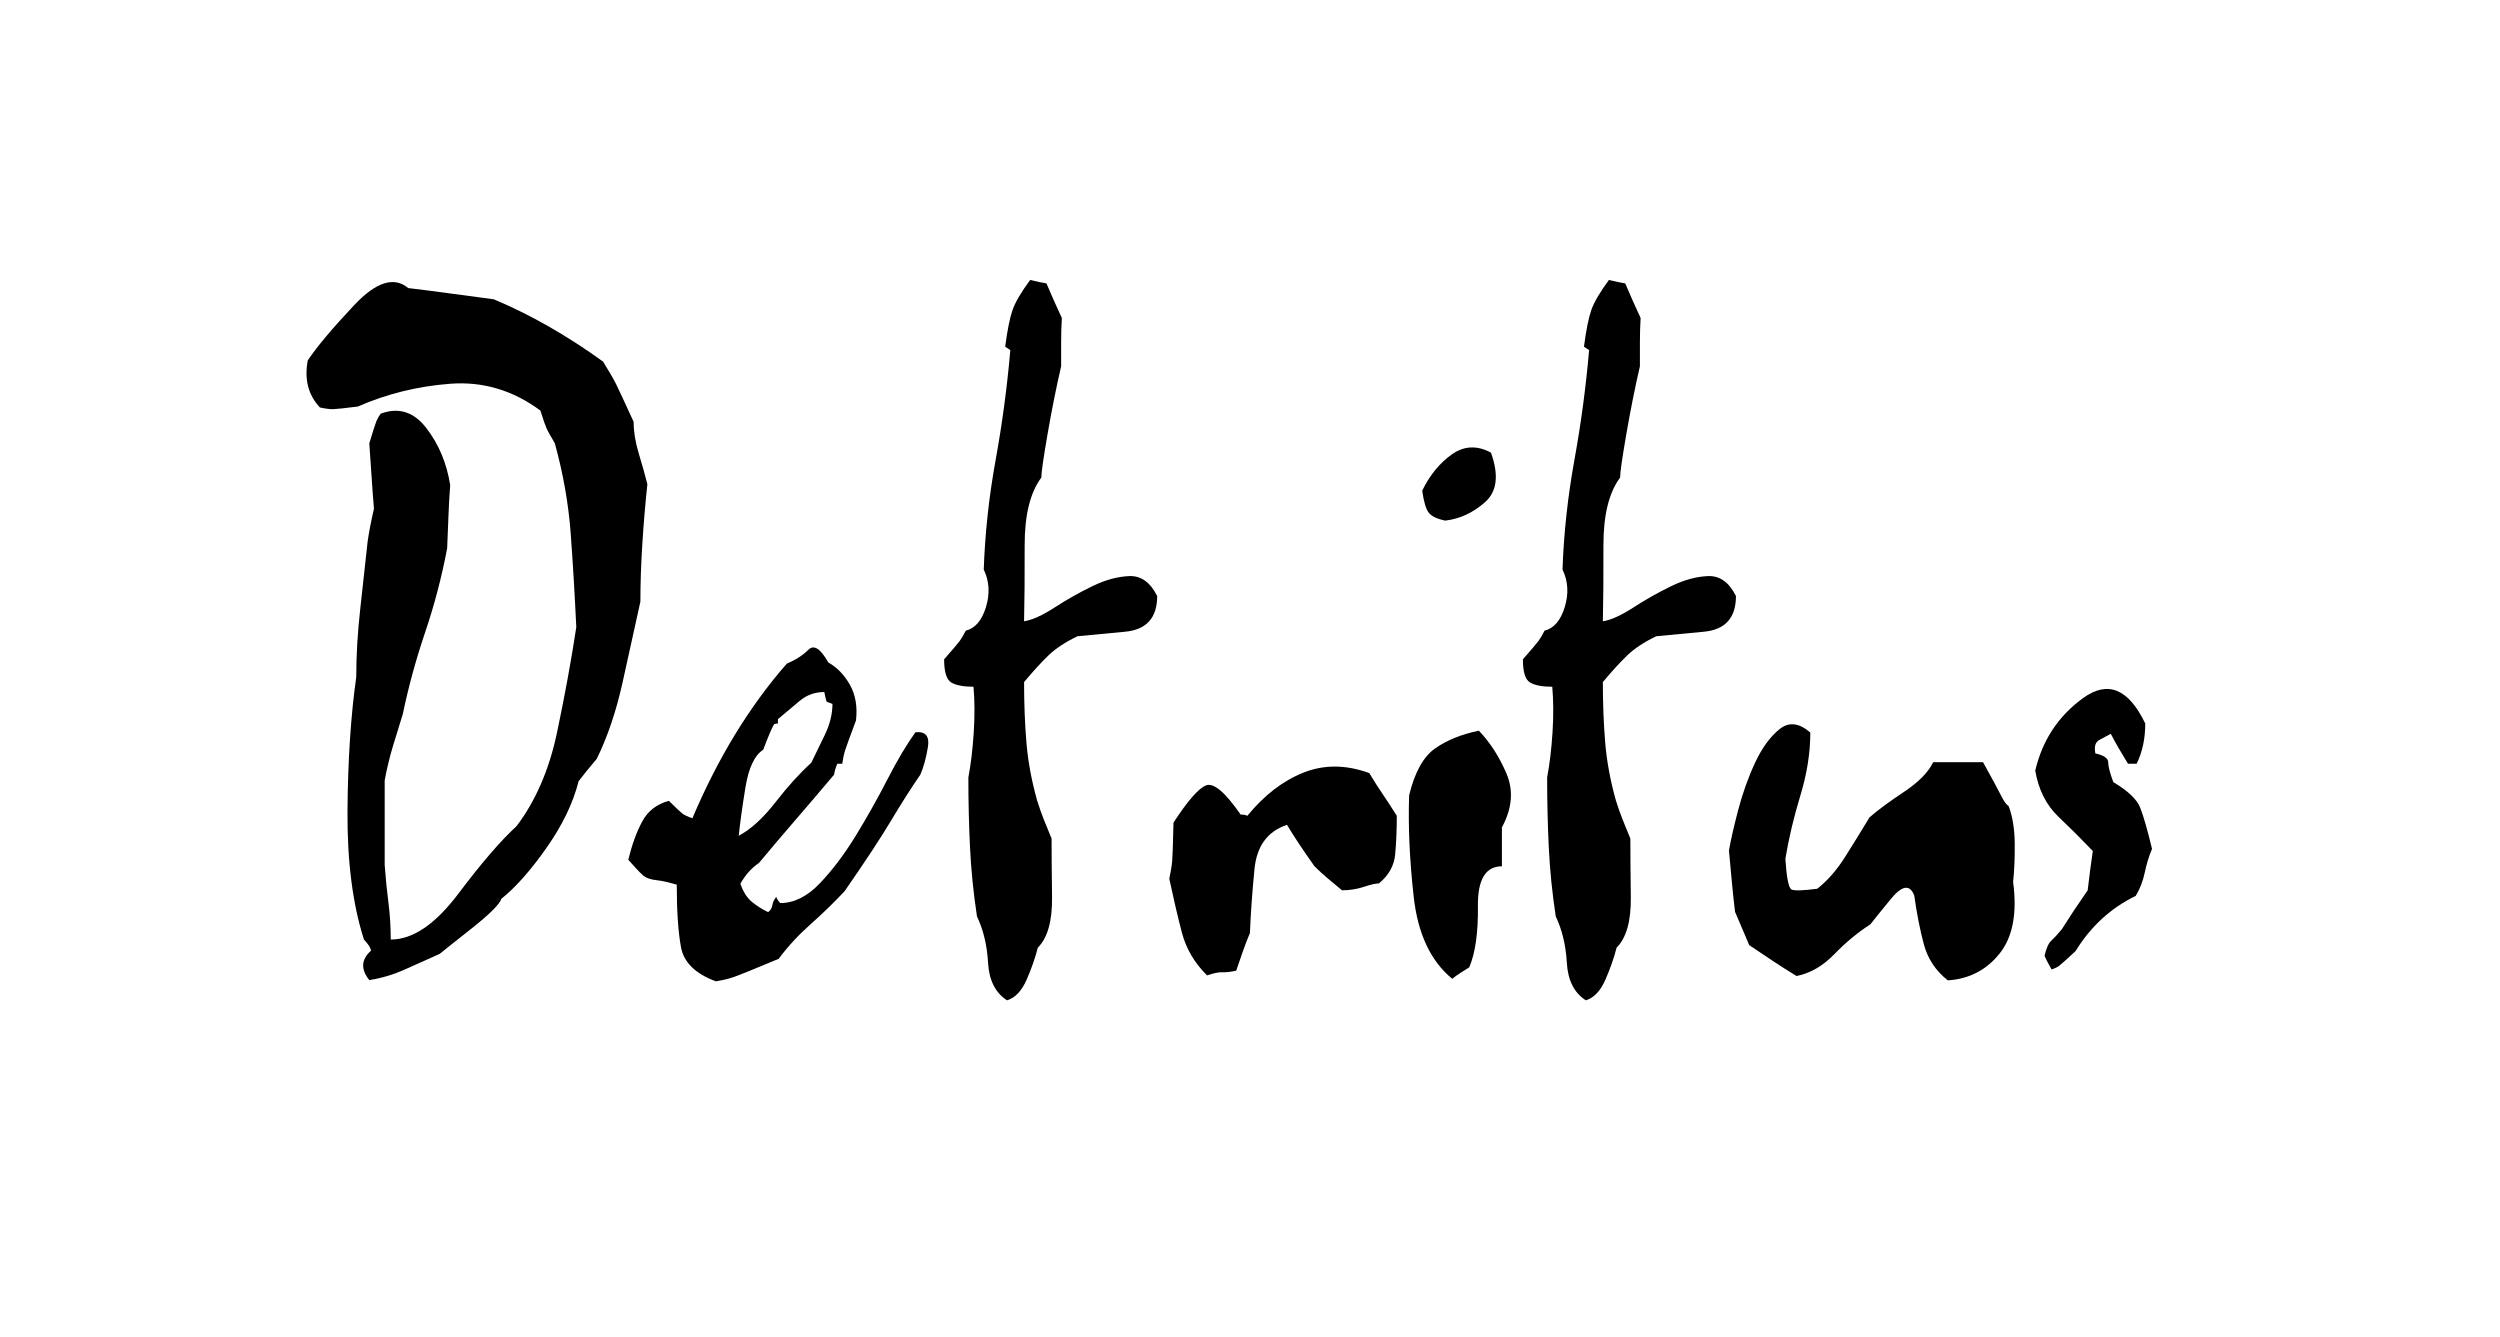
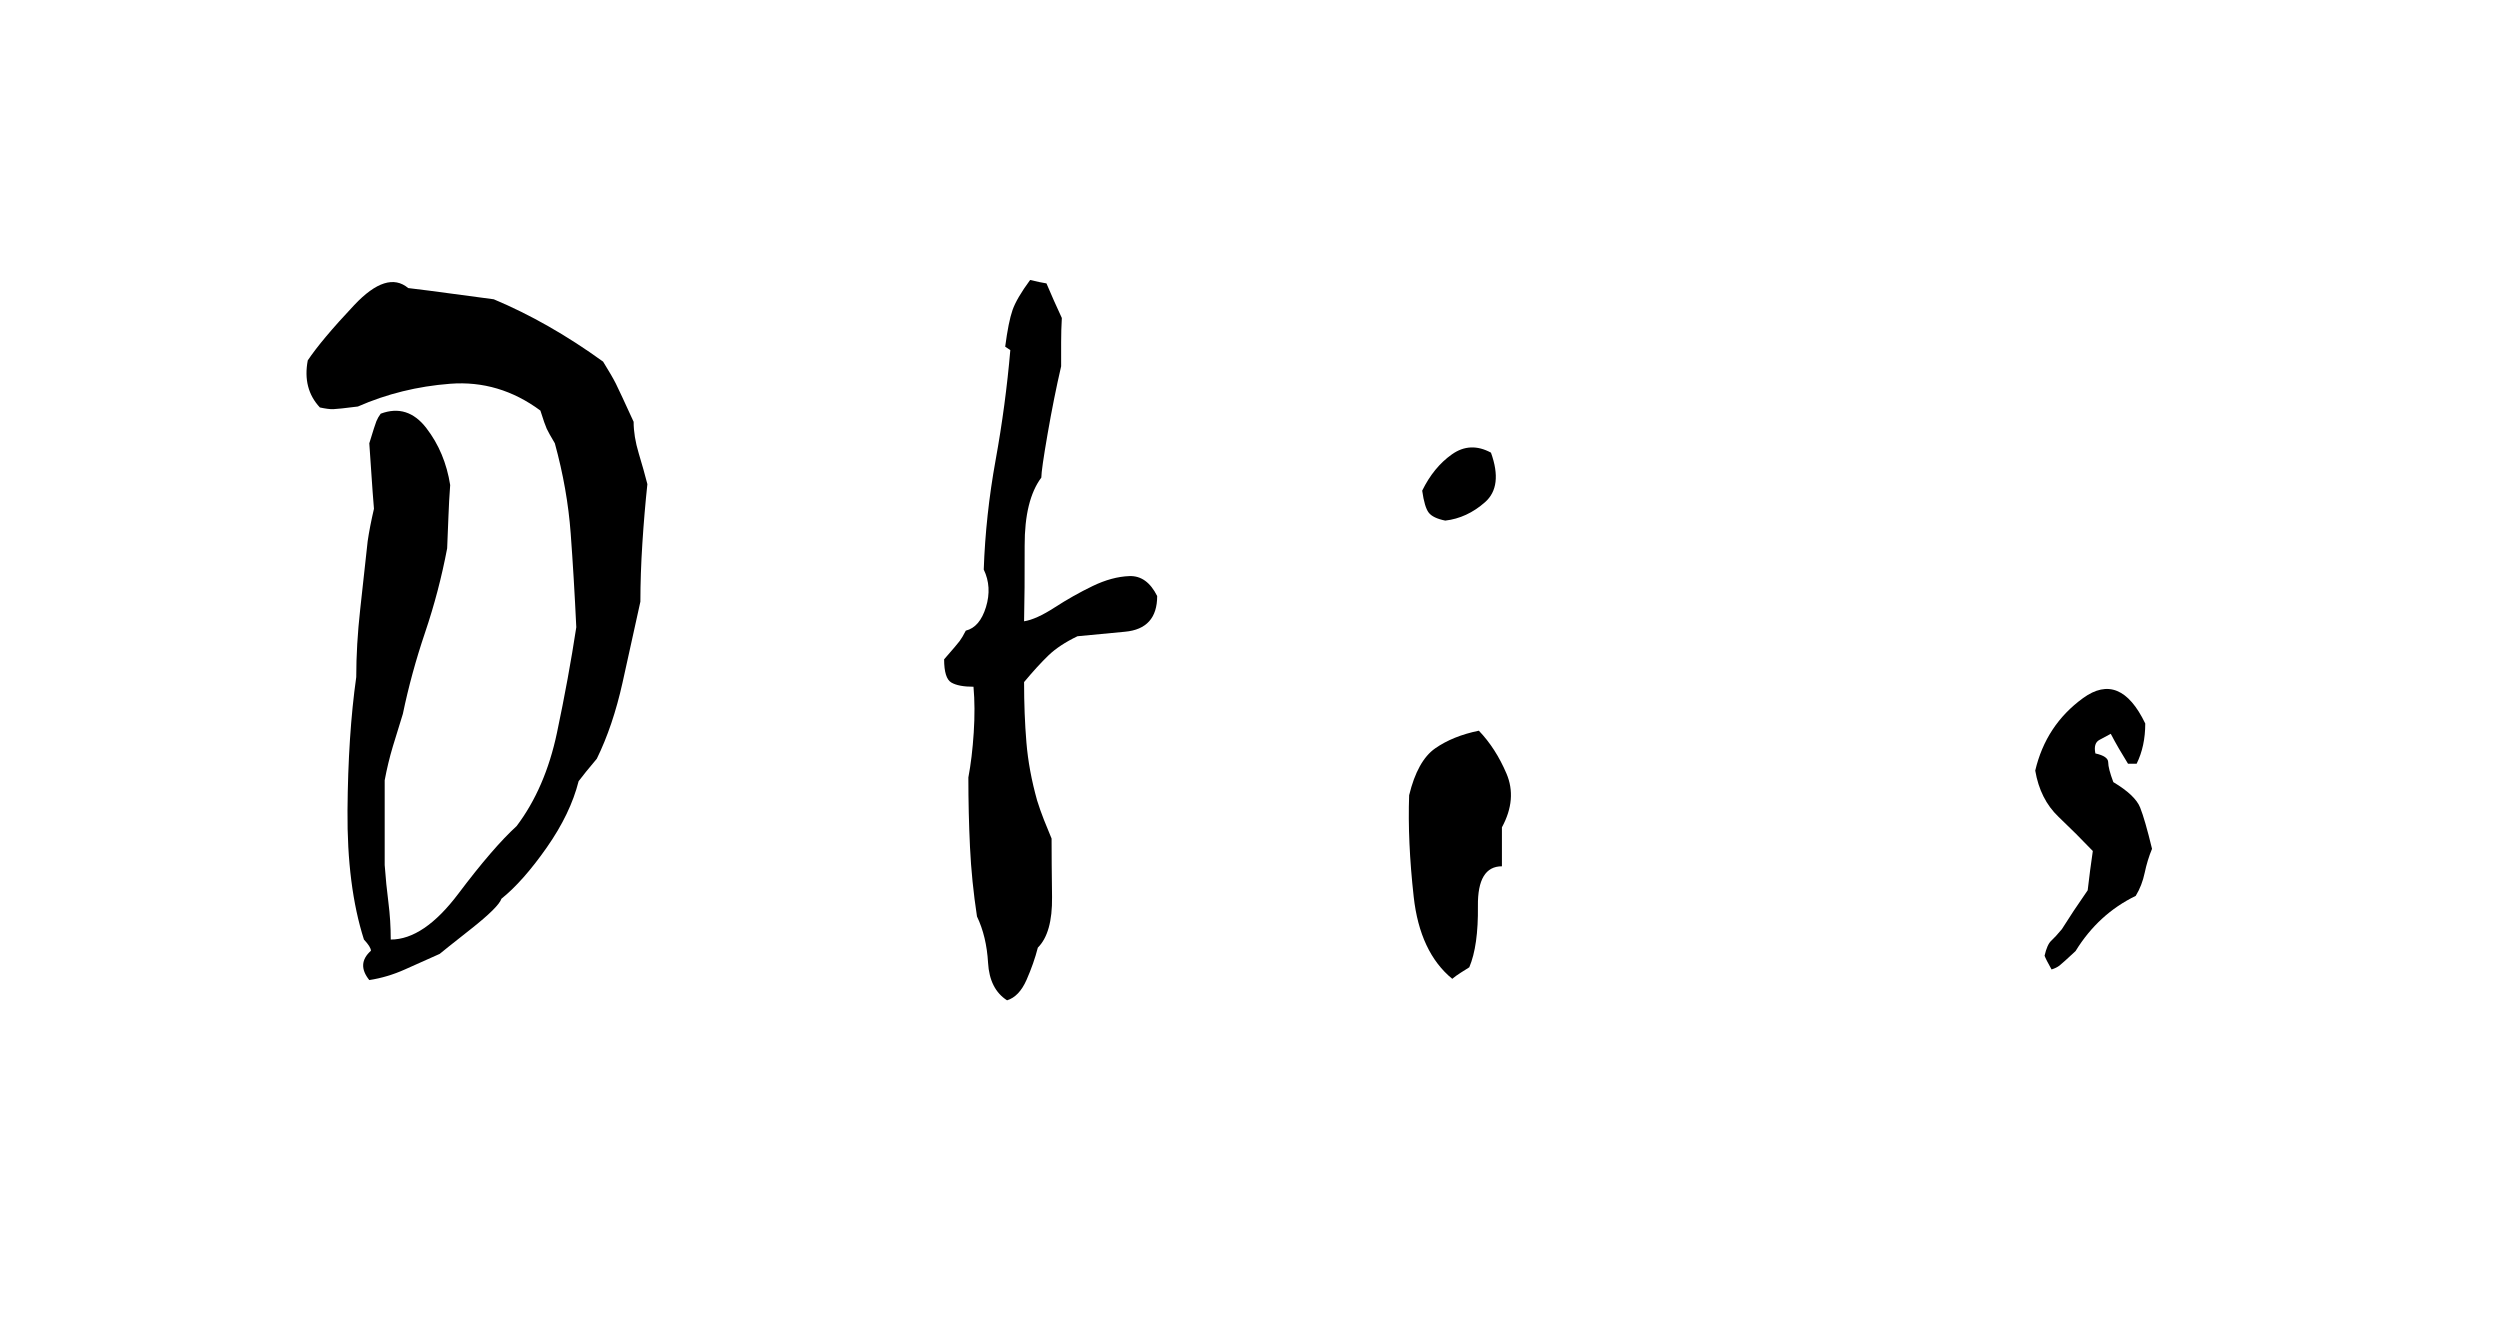
<svg xmlns="http://www.w3.org/2000/svg" version="1.1" id="Layer_1" x="0px" y="0px" width="688px" height="368px" viewBox="0 0 688 368" enable-background="new 0 0 688 368" xml:space="preserve">
  <g>
    <path d="M101.631,269.714c-2.396-2.973-2.245-5.662,0.449-8.064c0-0.687-0.641-1.715-1.924-3.088   c-3.122-9.78-4.63-21.618-4.522-35.515c0.106-13.896,0.908-26.134,2.406-36.715c0-5.89,0.362-12.109,1.09-18.659   c0.727-6.547,1.411-12.795,2.053-18.743c0.385-2.63,0.962-5.604,1.732-8.922c-0.256-3.088-0.481-6.119-0.673-9.093   c-0.192-2.973-0.396-5.947-0.609-8.922c1.026-3.374,1.678-5.404,1.957-6.091c0.277-0.686,0.673-1.373,1.187-2.059   c4.917-1.83,9.098-0.515,12.541,3.946c3.442,4.461,5.634,9.694,6.575,15.699c-0.215,2.86-0.375,5.747-0.481,8.664   c-0.107,2.917-0.225,5.833-0.353,8.75c-1.498,7.892-3.518,15.6-6.062,23.119c-2.545,7.521-4.586,15-6.126,22.433   c-0.941,2.975-1.86,5.962-2.758,8.965c-0.898,3.002-1.647,6.105-2.245,9.307c0,3.775,0,7.622,0,11.538c0,3.918,0,7.849,0,11.795   c0.256,3.547,0.598,6.978,1.026,10.294c0.427,3.317,0.641,6.721,0.641,10.208c6.072,0,12.285-4.217,18.635-12.653   c6.351-8.435,11.685-14.626,16.005-18.572c5.26-6.977,8.958-15.527,11.098-25.649c2.138-10.122,3.913-19.816,5.324-29.081   c-0.428-9.093-0.941-17.7-1.54-25.821c-0.6-8.12-2.053-16.384-4.362-24.792c-1.155-1.943-1.904-3.288-2.245-4.032   c-0.343-0.743-0.92-2.402-1.732-4.976c-7.569-5.604-15.844-8.063-24.825-7.377c-8.981,0.687-17.448,2.775-25.403,6.263   c-3.635,0.458-5.89,0.701-6.768,0.729c-0.876,0.03-2.105-0.128-3.688-0.471c-3.208-3.432-4.319-7.749-3.335-12.954   c2.524-3.775,6.79-8.849,12.797-15.227c6.008-6.376,10.958-7.936,14.85-4.675c3.849,0.458,7.74,0.958,11.675,1.501   c3.934,0.544,7.89,1.072,11.867,1.586c10.092,4.233,20.121,9.951,30.086,17.157c1.667,2.689,2.843,4.718,3.528,6.091   c0.684,1.373,2.31,4.862,4.875,10.466c0,2.689,0.47,5.591,1.411,8.708c0.94,3.118,1.732,5.933,2.374,8.449   c-0.557,5.205-1.017,10.637-1.379,16.299c-0.364,5.662-0.545,11.01-0.545,16.042c-1.498,6.863-3.134,14.283-4.908,22.261   c-1.775,7.978-4.137,14.969-7.088,20.974c-2.224,2.631-3.892,4.69-5.003,6.176c-1.498,5.949-4.417,12.024-8.756,18.229   c-4.341,6.207-8.5,10.91-12.477,14.112c-0.513,1.543-3.326,4.332-8.436,8.364c-5.111,4.032-7.966,6.305-8.564,6.82   c-3.208,1.431-6.405,2.86-9.59,4.289C108.228,268.228,104.967,269.2,101.631,269.714z" />
-     <path d="M197.02,270.057c-5.645-2.059-8.853-5.203-9.622-9.436c-0.77-4.231-1.155-9.951-1.155-17.157   c-2.309-0.686-4.179-1.1-5.613-1.244c-1.432-0.142-2.598-0.528-3.496-1.159c-0.77-0.686-1.497-1.415-2.181-2.188   c-0.683-0.771-1.368-1.529-2.053-2.273c1.026-4.173,2.31-7.69,3.849-10.551c1.54-2.859,3.977-4.746,7.313-5.662   c1.967,1.944,3.217,3.118,3.753,3.517c0.534,0.401,1.443,0.83,2.726,1.287c7.057-16.642,15.716-30.825,25.98-42.549   c2.438-1.029,4.415-2.301,5.934-3.817c1.517-1.515,3.345-0.356,5.484,3.474c2.438,1.373,4.426,3.432,5.966,6.176   c1.54,2.745,2.095,6.005,1.668,9.78c-1.668,4.46-2.662,7.192-2.983,8.192c-0.321,1.002-0.588,2.246-0.802,3.732   c-0.257,0-0.492,0-0.706,0c-0.215,0-0.428,0-0.642,0c-0.428,0.916-0.728,1.917-0.898,3.002c-3.464,4.118-6.939,8.192-10.424,12.224   c-3.486,4.032-6.896,8.05-10.231,12.053c-2.096,1.43-3.807,3.345-5.132,5.747c0.77,2.23,1.838,3.903,3.208,5.018   c1.368,1.115,2.843,2.046,4.426,2.788c0.642-0.457,1.026-1.085,1.155-1.887c0.128-0.801,0.491-1.573,1.091-2.317   c0.128,0.515,0.491,1.087,1.09,1.716c3.806,0,7.441-1.814,10.905-5.447c3.464-3.631,6.745-7.978,9.847-13.039   c3.1-5.062,6.019-10.251,8.756-15.57c2.736-5.318,5.302-9.636,7.698-12.953c2.779-0.286,3.923,1.072,3.432,4.074   c-0.493,3.003-1.187,5.533-2.085,7.592c-2.481,3.603-5.175,7.836-8.083,12.696c-2.909,4.861-7.164,11.323-12.766,19.387   c-2.951,3.146-6.073,6.176-9.366,9.093c-3.294,2.916-6.223,6.09-8.789,9.521c-6.843,2.86-10.98,4.533-12.413,5.019   C200.429,269.386,198.816,269.771,197.02,270.057z M203.306,229.996c3.336-1.772,6.704-4.847,10.104-9.222   s6.681-7.991,9.847-10.852c1.111-2.23,2.362-4.804,3.752-7.721c1.389-2.917,2.085-5.748,2.085-8.493   c-1.113-0.399-1.647-0.601-1.604-0.601c-0.128-0.399-0.247-0.828-0.353-1.286c-0.107-0.457-0.204-0.915-0.289-1.373   c-2.566,0-4.811,0.802-6.735,2.401c-1.925,1.602-3.936,3.29-6.03,5.061c0,0.172,0,0.344,0,0.516c0,0.171,0,0.401,0,0.686   c-0.6,0-0.984,0.116-1.154,0.343c-0.728,1.373-1.69,3.661-2.887,6.863c-2.396,1.544-4.032,5.019-4.908,10.422   C204.257,222.147,203.648,226.565,203.306,229.996z" />
    <path d="M277.141,275.29c-3.208-2.059-4.951-5.505-5.228-10.337c-0.279-4.832-1.294-9.079-3.047-12.739   c-0.984-6.462-1.626-12.824-1.924-19.087c-0.3-6.262-0.449-12.653-0.449-19.172c0.684-3.603,1.176-7.706,1.476-12.311   c0.298-4.603,0.277-8.821-0.064-12.653c-2.737,0-4.769-0.386-6.094-1.158c-1.326-0.772-1.989-2.902-1.989-6.391   c2.351-2.687,3.774-4.36,4.266-5.018c0.491-0.657,1.058-1.615,1.7-2.874c2.566-0.629,4.415-2.788,5.549-6.477   c1.132-3.688,0.93-7.133-0.609-10.337c0.342-9.951,1.432-20.001,3.271-30.153c1.838-10.15,3.185-20.229,4.042-30.238l-1.411-0.944   c0.598-4.574,1.271-7.935,2.021-10.079c0.748-2.145,2.362-4.903,4.843-8.278c1.881,0.458,3.377,0.772,4.49,0.943   c0.684,1.602,1.379,3.204,2.085,4.804c0.706,1.602,1.421,3.174,2.149,4.718c-0.128,2.23-0.192,4.447-0.192,6.648   c0,2.202,0,4.418,0,6.648c-1.326,5.719-2.566,11.911-3.721,18.572c-1.155,6.663-1.732,10.68-1.732,12.052   c-3.079,4.118-4.609,10.367-4.587,18.744c0.021,8.379-0.032,15.312-0.16,20.802c2.223-0.343,5.036-1.615,8.436-3.817   c3.4-2.2,6.874-4.161,10.424-5.876c3.549-1.716,6.928-2.629,10.136-2.745c3.208-0.113,5.751,1.715,7.634,5.49   c0,6.005-2.951,9.279-8.853,9.822c-5.902,0.544-10.264,0.958-13.086,1.244c-3.336,1.603-5.998,3.361-7.986,5.276   c-1.989,1.917-4.224,4.362-6.704,7.335c0,5.891,0.213,11.423,0.642,16.599c0.427,5.177,1.411,10.508,2.951,15.998   c0.555,1.773,1.176,3.533,1.86,5.276c0.684,1.746,1.389,3.475,2.117,5.19c0,4.118,0.042,9.479,0.128,16.084   c0.085,6.605-1.219,11.253-3.913,13.94c-0.728,2.86-1.764,5.82-3.111,8.878C281.15,272.729,279.364,274.604,277.141,275.29z" />
-     <path d="M332.18,268.427c-3.463-3.431-5.773-7.362-6.928-11.795c-1.154-4.431-2.309-9.364-3.464-14.798   c0.427-2.001,0.694-3.646,0.802-4.932c0.106-1.287,0.225-4.79,0.354-10.509c3.891-6.004,6.873-9.421,8.948-10.25   c2.073-0.829,5.249,1.844,9.526,8.02c0.77,0,1.389,0.116,1.859,0.344c4.619-5.662,9.762-9.621,15.429-11.881   c5.665-2.258,11.706-2.216,18.121,0.128c1.155,1.945,2.384,3.875,3.689,5.791c1.303,1.917,2.598,3.903,3.88,5.962   c0,3.946-0.15,7.493-0.448,10.637c-0.3,3.146-1.797,5.806-4.491,7.978c-0.855,0-2.234,0.315-4.138,0.943   c-1.903,0.631-3.903,0.944-5.997,0.944c-1.326-1.086-2.631-2.173-3.913-3.26c-1.283-1.085-2.502-2.201-3.657-3.345   c-3.25-4.575-5.773-8.377-7.568-11.409c-5.348,1.773-8.33,5.833-8.949,12.181c-0.621,6.348-1.037,12.211-1.251,17.585   c-0.728,1.716-1.39,3.446-1.989,5.19c-0.599,1.745-1.197,3.474-1.795,5.19c-1.668,0.343-2.951,0.486-3.85,0.428   C335.451,267.514,334.062,267.799,332.18,268.427z" />
    <path d="M399.664,269.371c-5.944-4.86-9.483-12.396-10.617-22.604c-1.133-10.208-1.549-19.516-1.25-27.923   c1.539-6.348,3.935-10.65,7.185-12.91c3.249-2.259,7.249-3.874,11.995-4.847c3.08,3.204,5.614,7.135,7.602,11.795   c1.989,4.663,1.572,9.595-1.25,14.798c0,1.715,0,3.461,0,5.233c0,1.773,0,3.603,0,5.49c-4.491,0-6.694,3.646-6.607,10.937   c0.085,7.292-0.706,12.911-2.374,16.856c-0.813,0.515-1.626,1.03-2.438,1.544C401.097,268.256,400.348,268.8,399.664,269.371z    M397.739,143.269c-2.267-0.457-3.784-1.186-4.554-2.188c-0.771-1-1.37-3.015-1.797-6.048c2.095-4.289,4.821-7.62,8.179-9.994   c3.357-2.372,6.938-2.531,10.745-0.472c2.224,6.176,1.679,10.723-1.636,13.64S401.717,142.812,397.739,143.269z" />
-     <path d="M436.421,275.29c-3.207-2.059-4.95-5.505-5.228-10.337c-0.278-4.832-1.294-9.079-3.048-12.739   c-0.984-6.462-1.626-12.824-1.924-19.087c-0.3-6.262-0.449-12.653-0.449-19.172c0.684-3.603,1.176-7.706,1.476-12.311   c0.299-4.603,0.277-8.821-0.064-12.653c-2.737,0-4.77-0.386-6.094-1.158c-1.326-0.772-1.988-2.902-1.988-6.391   c2.351-2.687,3.773-4.36,4.266-5.018c0.491-0.657,1.059-1.615,1.699-2.874c2.566-0.629,4.416-2.788,5.549-6.477   c1.133-3.688,0.931-7.133-0.609-10.337c0.343-9.951,1.433-20.001,3.271-30.153c1.839-10.15,3.186-20.229,4.042-30.238l-1.411-0.944   c0.599-4.574,1.271-7.935,2.02-10.079c0.749-2.145,2.363-4.903,4.844-8.278c1.882,0.458,3.378,0.772,4.49,0.943   c0.684,1.602,1.38,3.204,2.085,4.804c0.706,1.602,1.422,3.174,2.149,4.718c-0.129,2.23-0.192,4.447-0.192,6.648   c0,2.202,0,4.418,0,6.648c-1.326,5.719-2.566,11.911-3.721,18.572c-1.155,6.663-1.732,10.68-1.732,12.052   c-3.079,4.118-4.608,10.367-4.587,18.744c0.021,8.379-0.031,15.312-0.16,20.802c2.224-0.343,5.035-1.615,8.437-3.817   c3.398-2.2,6.873-4.161,10.424-5.876c3.549-1.716,6.928-2.629,10.135-2.745c3.208-0.113,5.751,1.715,7.634,5.49   c0,6.005-2.95,9.279-8.853,9.822c-5.901,0.544-10.264,0.958-13.086,1.244c-3.336,1.603-5.997,3.361-7.987,5.276   c-1.987,1.917-4.224,4.362-6.703,7.335c0,5.891,0.214,11.423,0.642,16.599c0.427,5.177,1.411,10.508,2.951,15.998   c0.555,1.773,1.176,3.533,1.86,5.276c0.684,1.746,1.389,3.475,2.117,5.19c0,4.118,0.041,9.479,0.128,16.084   c0.086,6.605-1.219,11.253-3.913,13.94c-0.728,2.86-1.764,5.82-3.111,8.878C440.431,272.729,438.645,274.604,436.421,275.29z" />
-     <path d="M536.043,269.8c-3.335-2.629-5.539-5.947-6.606-9.951c-1.069-4.002-1.947-8.463-2.631-13.382   c-1.197-3.144-3.335-2.844-6.414,0.9c-3.079,3.747-4.962,6.078-5.646,6.992c-3.464,2.229-6.778,4.975-9.943,8.235   c-3.165,3.26-6.629,5.262-10.392,6.005c-2.268-1.373-4.469-2.773-6.607-4.203c-2.139-1.429-4.276-2.859-6.415-4.29   c-0.641-1.544-1.304-3.102-1.988-4.675c-0.684-1.572-1.325-3.073-1.925-4.503c-0.342-2.859-0.641-5.69-0.897-8.493   c-0.257-2.801-0.514-5.576-0.77-8.321c0.427-2.629,1.261-6.318,2.501-11.066c1.241-4.746,2.812-9.148,4.716-13.21   c1.902-4.06,4.137-7.121,6.703-9.18c2.565-2.059,5.389-1.743,8.468,0.944c0,5.548-0.909,11.311-2.727,17.286   c-1.818,5.977-3.197,11.795-4.138,17.458c0.342,5.262,0.908,8.078,1.7,8.449c0.79,0.373,3.153,0.3,7.088-0.214   c2.823-2.23,5.389-5.175,7.698-8.836c2.31-3.659,4.532-7.262,6.671-10.809c2.139-1.888,5.271-4.204,9.397-6.949   s6.832-5.49,8.115-8.235c2.223,0,4.469,0,6.735,0s4.597,0,6.992,0c2.566,4.632,4.234,7.721,5.004,9.265s1.453,2.488,2.053,2.831   c1.068,2.861,1.625,6.263,1.668,10.208c0.042,3.946-0.107,7.493-0.449,10.637c1.154,8.579-0.075,15.141-3.688,19.688   C546.702,266.926,541.945,269.401,536.043,269.8z" />
    <path d="M564.59,266.797c-1.027-1.83-1.668-3.088-1.925-3.774c0.471-2.06,1.079-3.432,1.828-4.118   c0.748-0.687,1.722-1.744,2.919-3.173c1.966-3.145,4.34-6.72,7.12-10.723c0.427-3.717,0.898-7.32,1.411-10.809   c-2.95-3.088-6.104-6.233-9.462-9.436c-3.357-3.202-5.484-7.434-6.383-12.696c1.967-8.349,6.351-14.998,13.15-19.945   c6.8-4.945,12.509-2.616,17.128,6.992c0,4.175-0.792,7.864-2.373,11.066c-0.514,0-0.952,0-1.315,0c-0.364,0-0.716,0-1.059,0   c-0.856-1.373-1.69-2.758-2.502-4.161c-0.813-1.401-1.562-2.758-2.245-4.075c-0.94,0.515-1.979,1.072-3.111,1.673   c-1.134,0.6-1.507,1.844-1.122,3.732c2.351,0.515,3.528,1.329,3.528,2.445c0,1.115,0.47,2.931,1.411,5.447   c4.019,2.402,6.479,4.733,7.377,6.991c0.898,2.261,1.988,6.048,3.271,11.367c-0.856,2.059-1.529,4.261-2.021,6.605   c-0.491,2.346-1.314,4.46-2.469,6.348c-6.843,3.318-12.359,8.379-16.551,15.184c-2.396,2.23-3.871,3.56-4.426,3.989   C566.215,266.154,565.487,266.512,564.59,266.797z" />
  </g>
</svg>